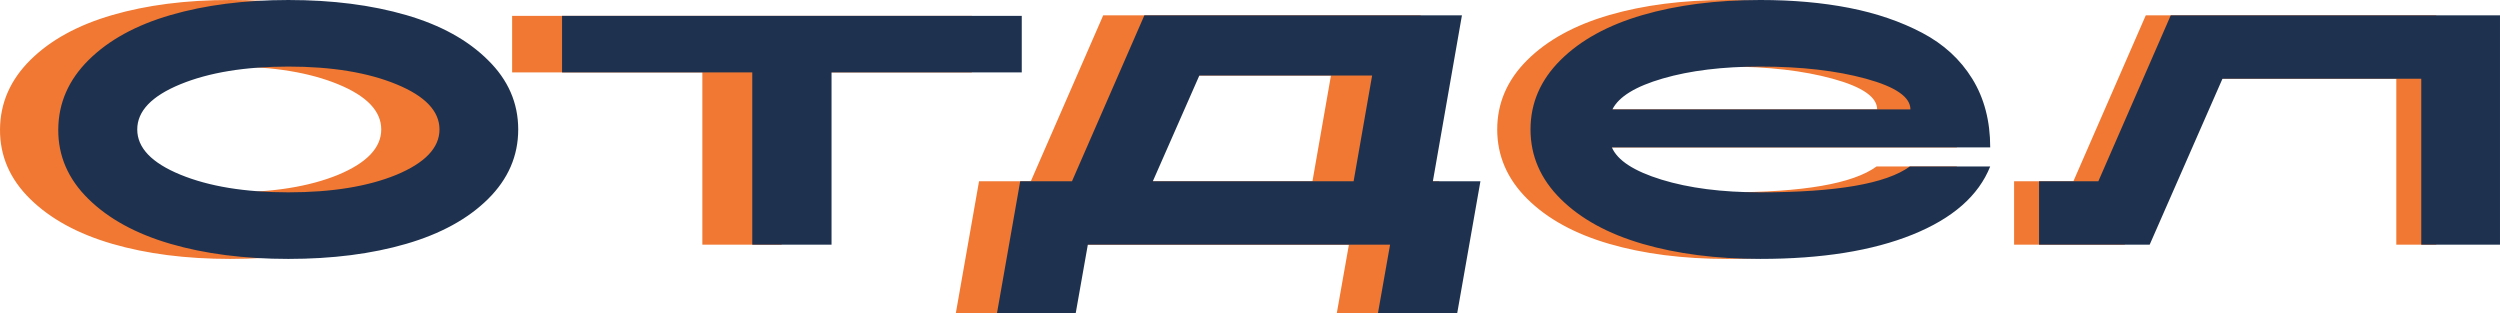
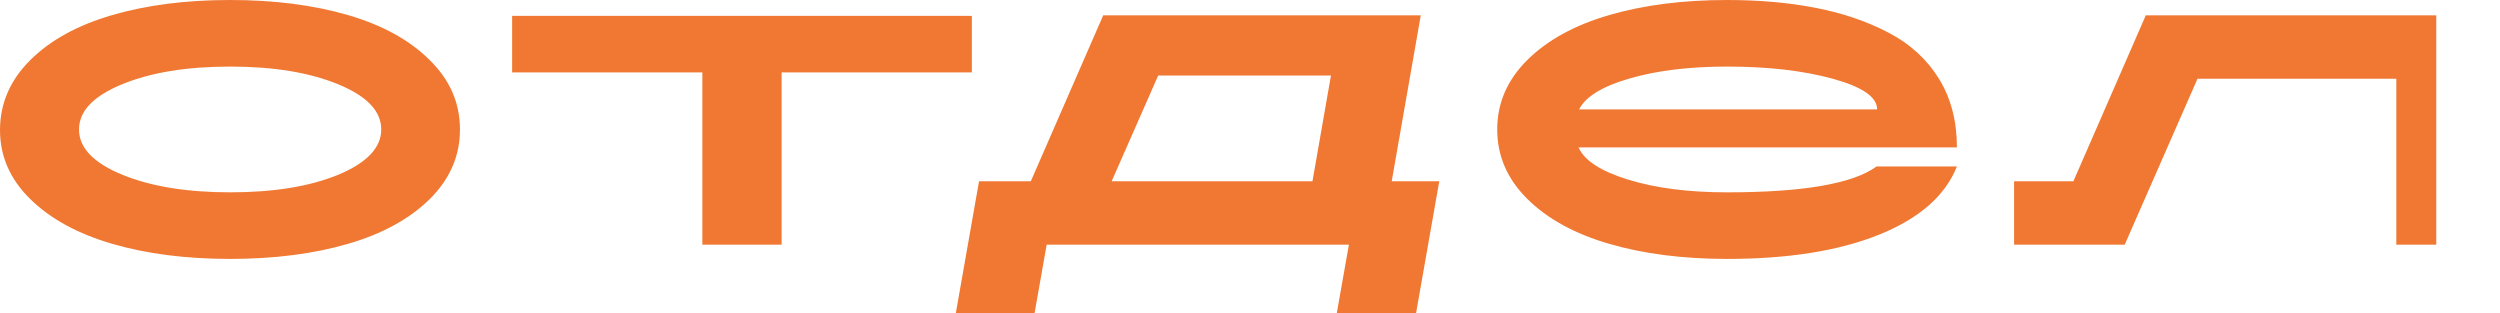
<svg xmlns="http://www.w3.org/2000/svg" xml:space="preserve" width="199.251mm" height="24.973mm" version="1.1" style="shape-rendering:geometricPrecision; text-rendering:geometricPrecision; image-rendering:optimizeQuality; fill-rule:evenodd; clip-rule:evenodd" viewBox="0 0 39830.45 4992.15">
  <defs>
    <style type="text/css"> .fil0 {fill:#F07832} .fil1 {fill:#1E3250;fill-rule:nonzero} </style>
  </defs>
  <g id="Слой_x0020_1">
    <g id="_105553329991104">
      <path class="fil0" d="M38814.99 244.2l-4627.81 0 -1153.31 2643.33 -944.87 0 0 1010.2 482.82 0 1077.85 0 201.82 0 1159.63 -2643.29 3167.25 0 0 2643.29 636.63 0 0 -3653.53zm-36870.31 1098.6c457.39,-188.03 1031.25,-282.08 1721.53,-282.08 690.34,0 1264.26,94.05 1721.59,282.08 457.39,187.91 686.06,427.83 686.06,719.78 0,291.82 -230.07,533.1 -690.22,723.94 -454.58,185.23 -1027.09,277.8 -1717.43,277.8 -690.28,0 -1264.14,-93.97 -1721.53,-281.96 -457.35,-188.05 -686.06,-427.97 -686.06,-719.78 0,-291.96 228.71,-531.88 686.06,-719.78zm4903.76 -383.11c-319.98,-319.84 -754.87,-559.78 -1304.91,-719.74 -549.95,-159.88 -1175.76,-239.92 -1877.31,-239.92 -701.49,0 -1327.28,80.04 -1877.25,239.92 -550.05,159.96 -984.93,398.5 -1304.89,715.59 -319.84,317.08 -481.22,686.06 -484.02,1107.05 -2.76,420.87 157.08,789.85 479.86,1106.93 322.72,317.08 759,555.61 1309.05,715.57 549.97,160 1175.76,239.96 1877.25,239.96 701.55,0 1327.36,-79.96 1877.31,-239.96 550.05,-159.96 984.93,-398.48 1304.91,-715.57 319.84,-317.08 479.84,-686.06 479.84,-1106.93 0,-420.99 -160,-788.57 -479.84,-1102.89zm8634.99 193.72l0 -900.85 -7324.08 0 0 900.85 3030.6 0 0 2744.32 1262.86 0 0 -2744.32 3030.62 0zm2968.63 50.5l2752.9 0 -294.69 1683.63 -3198.96 0 740.75 -1683.63zm3720.94 1683.63l463.03 -2643.33 -5059.42 0 -1153.31 2643.33 -825.05 0 -370.38 2104.6 1254.28 0 193.68 -1094.4 4815.26 0 -193.56 1094.4 1262.74 0 370.38 -2104.6 -757.65 0zm5342.96 -1826.82c651.08,0 1212.32,64.53 1683.73,193.72 471.41,129 707.17,291.78 707.17,488.16l-4747.95 0c100.99,-202.04 368.98,-366.22 803.86,-492.46 435,-126.3 952.73,-189.43 1553.19,-189.43zm3375.83 193.72c-190.81,-308.77 -457.39,-552.87 -799.7,-732.44 -342.43,-179.67 -728.22,-311.49 -1157.55,-395.72 -429.37,-84.1 -902.25,-126.26 -1418.58,-126.26 -701.47,0 -1327.28,80.04 -1877.19,239.92 -550.05,159.96 -984.97,398.5 -1304.95,715.59 -319.84,317.08 -479.8,686.06 -479.8,1107.05 0,420.87 159.96,789.85 479.8,1106.93 319.98,317.08 754.91,555.61 1304.95,715.57 549.91,160 1175.72,239.96 1877.19,239.96 976.6,0 1784.76,-129.08 2424.56,-387.31 639.74,-258.11 1052.28,-620.11 1237.51,-1085.96l-1279.67 0c-376.03,275.04 -1170.08,412.56 -2382.4,412.56 -611.66,0 -1136.48,-67.31 -1574.16,-202.06 -437.78,-134.69 -701.57,-305.83 -791.35,-513.53l6027.58 0c0,-420.91 -95.45,-785.71 -286.24,-1094.3z" />
-       <path class="fil1" d="M6311.68 2786.52c460.17,-190.81 690.24,-432.13 690.24,-723.96 0,-291.92 -228.69,-531.84 -686.06,-719.76 -457.37,-188.01 -1031.27,-282.08 -1721.61,-282.08 -690.24,0 -1264.16,94.07 -1721.53,282.08 -457.37,187.93 -686.06,427.85 -686.06,719.76 0,291.84 228.69,531.76 686.06,719.78 457.37,188.01 1031.29,281.98 1721.53,281.98 690.34,0 1262.86,-92.57 1717.43,-277.8zm1464.8 -1826.82c319.86,314.28 479.84,681.88 479.84,1102.85 0,420.89 -159.98,789.87 -479.84,1106.95 -319.96,317.08 -754.87,555.61 -1304.91,715.59 -549.93,159.98 -1175.74,239.92 -1877.31,239.92 -701.47,0 -1327.28,-79.94 -1877.23,-239.92 -550.03,-159.98 -986.33,-398.5 -1309.07,-715.59 -322.76,-317.08 -482.64,-686.06 -479.84,-1106.95 2.78,-420.97 164.16,-789.95 484.02,-1107.03 319.96,-317.08 754.87,-555.61 1304.89,-715.59 549.95,-159.9 1175.76,-239.94 1877.23,-239.94 701.57,0 1327.38,80.04 1877.31,239.94 550.05,159.98 984.95,399.9 1304.91,719.76zm8502.4 -707.15l0 900.83 -3030.6 0 0 2744.34 -1262.86 0 0 -2744.34 -3030.6 0 0 -900.83 7324.06 0zm5287.15 2634.98l294.69 -1683.63 -2752.88 0 -740.75 1683.63 3198.94 0zm-4234.39 1010.2l-193.7 1094.42 -1254.3 0 370.38 -2104.62 825.07 0 1153.27 -2643.33 5059.46 0 -463.05 2643.33 757.67 0 -370.38 2104.62 -1262.76 0 193.58 -1094.42 -4815.24 0zm8349.15 -1549.01c89.8,207.72 353.59,378.83 791.37,513.57 437.68,134.71 962.46,202.04 1574.16,202.04 1212.34,0 2006.37,-137.51 2382.42,-412.54l1279.65 0c-185.23,465.83 -597.76,827.85 -1237.49,1085.96 -639.82,258.21 -1447.98,387.27 -2424.58,387.27 -701.47,0 -1327.28,-79.94 -1877.23,-239.92 -550.05,-159.98 -984.93,-398.5 -1304.89,-715.59 -319.88,-317.08 -479.86,-686.06 -479.86,-1106.95 0,-420.97 159.98,-789.95 479.86,-1107.03 319.96,-317.08 754.85,-555.61 1304.89,-715.59 549.95,-159.9 1175.76,-239.94 1877.23,-239.94 516.32,0 989.21,42.16 1418.56,126.28 429.33,84.22 815.12,216.07 1157.55,395.74 342.33,179.55 608.9,423.65 799.7,732.38 190.81,308.63 286.26,673.45 286.26,1094.32l-6027.6 0zm8.46 -606.12l4747.95 0c0,-196.36 -235.76,-359.12 -707.15,-488.2 -471.39,-129.16 -1032.67,-193.68 -1683.73,-193.68 -600.46,0 -1118.19,63.15 -1553.19,189.43 -434.91,126.26 -702.85,290.42 -803.88,492.46zm8559.97 2155.13l1159.63 -2643.33 3167.23 0 0 2643.33 1254.38 0 0 -3653.53 -5245.57 0 -1153.29 2643.33 -944.87 0 0 1010.2 482.82 0 1077.83 0 201.84 0z" />
    </g>
  </g>
</svg>